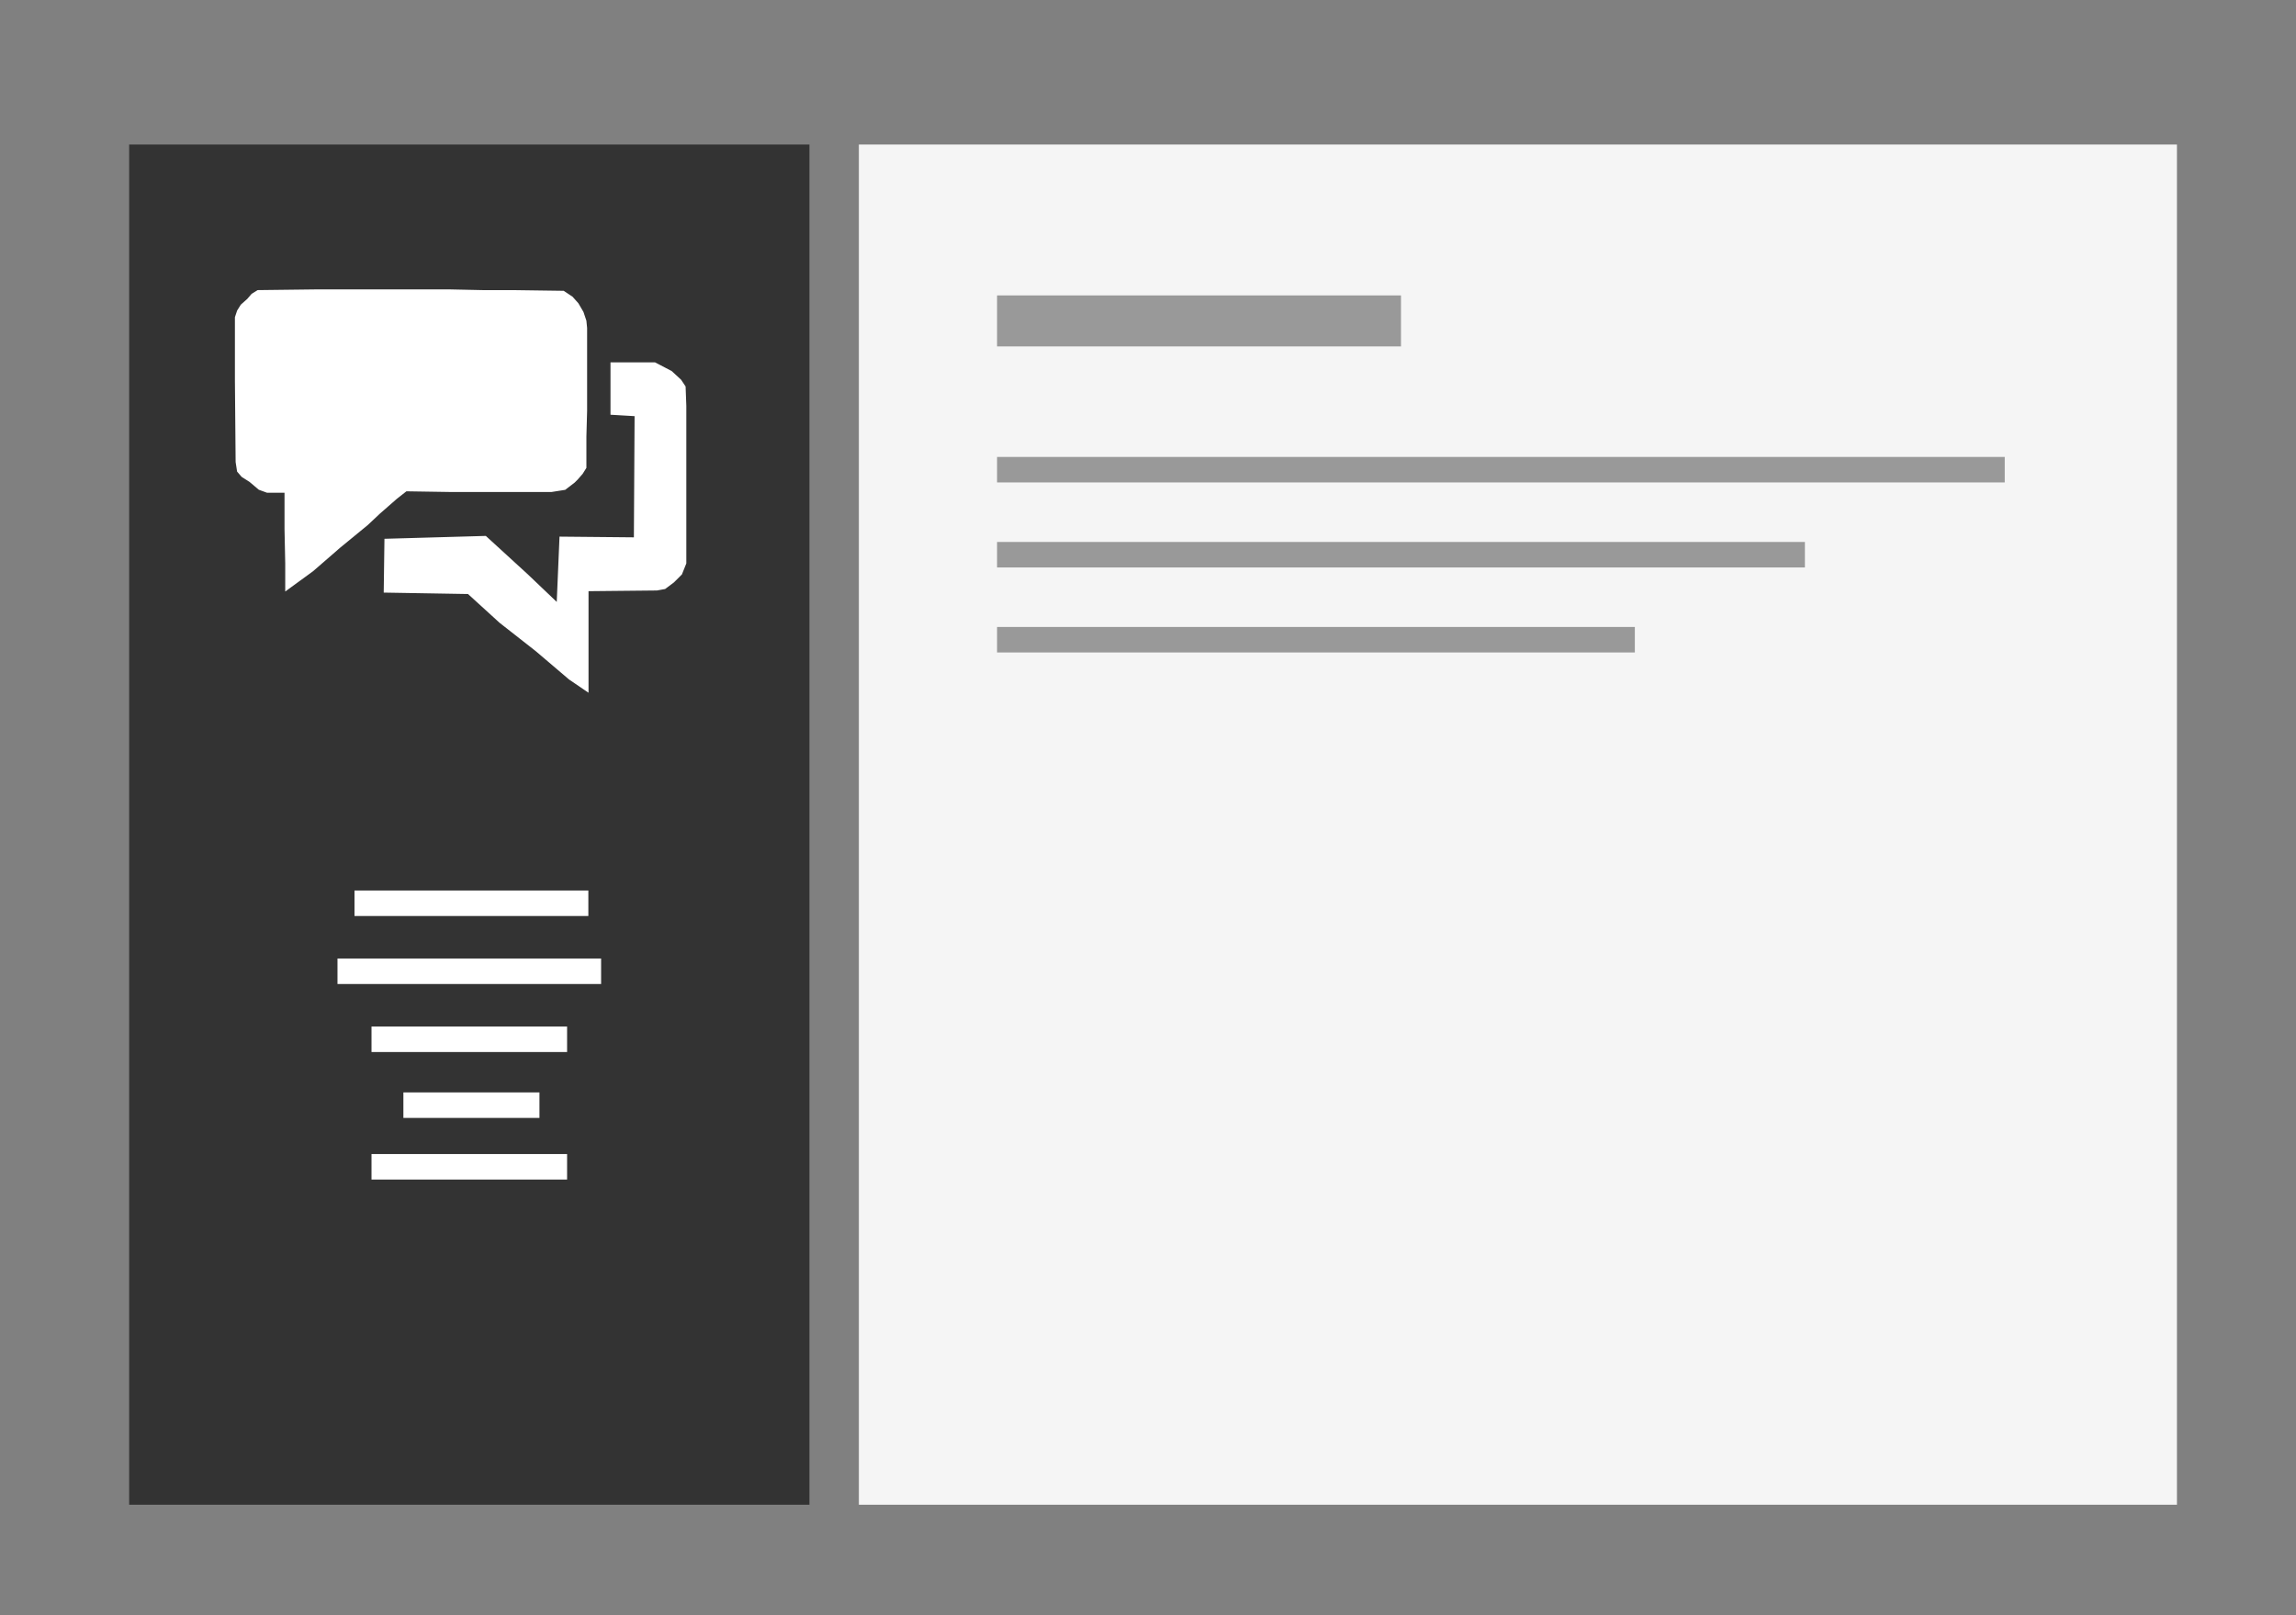
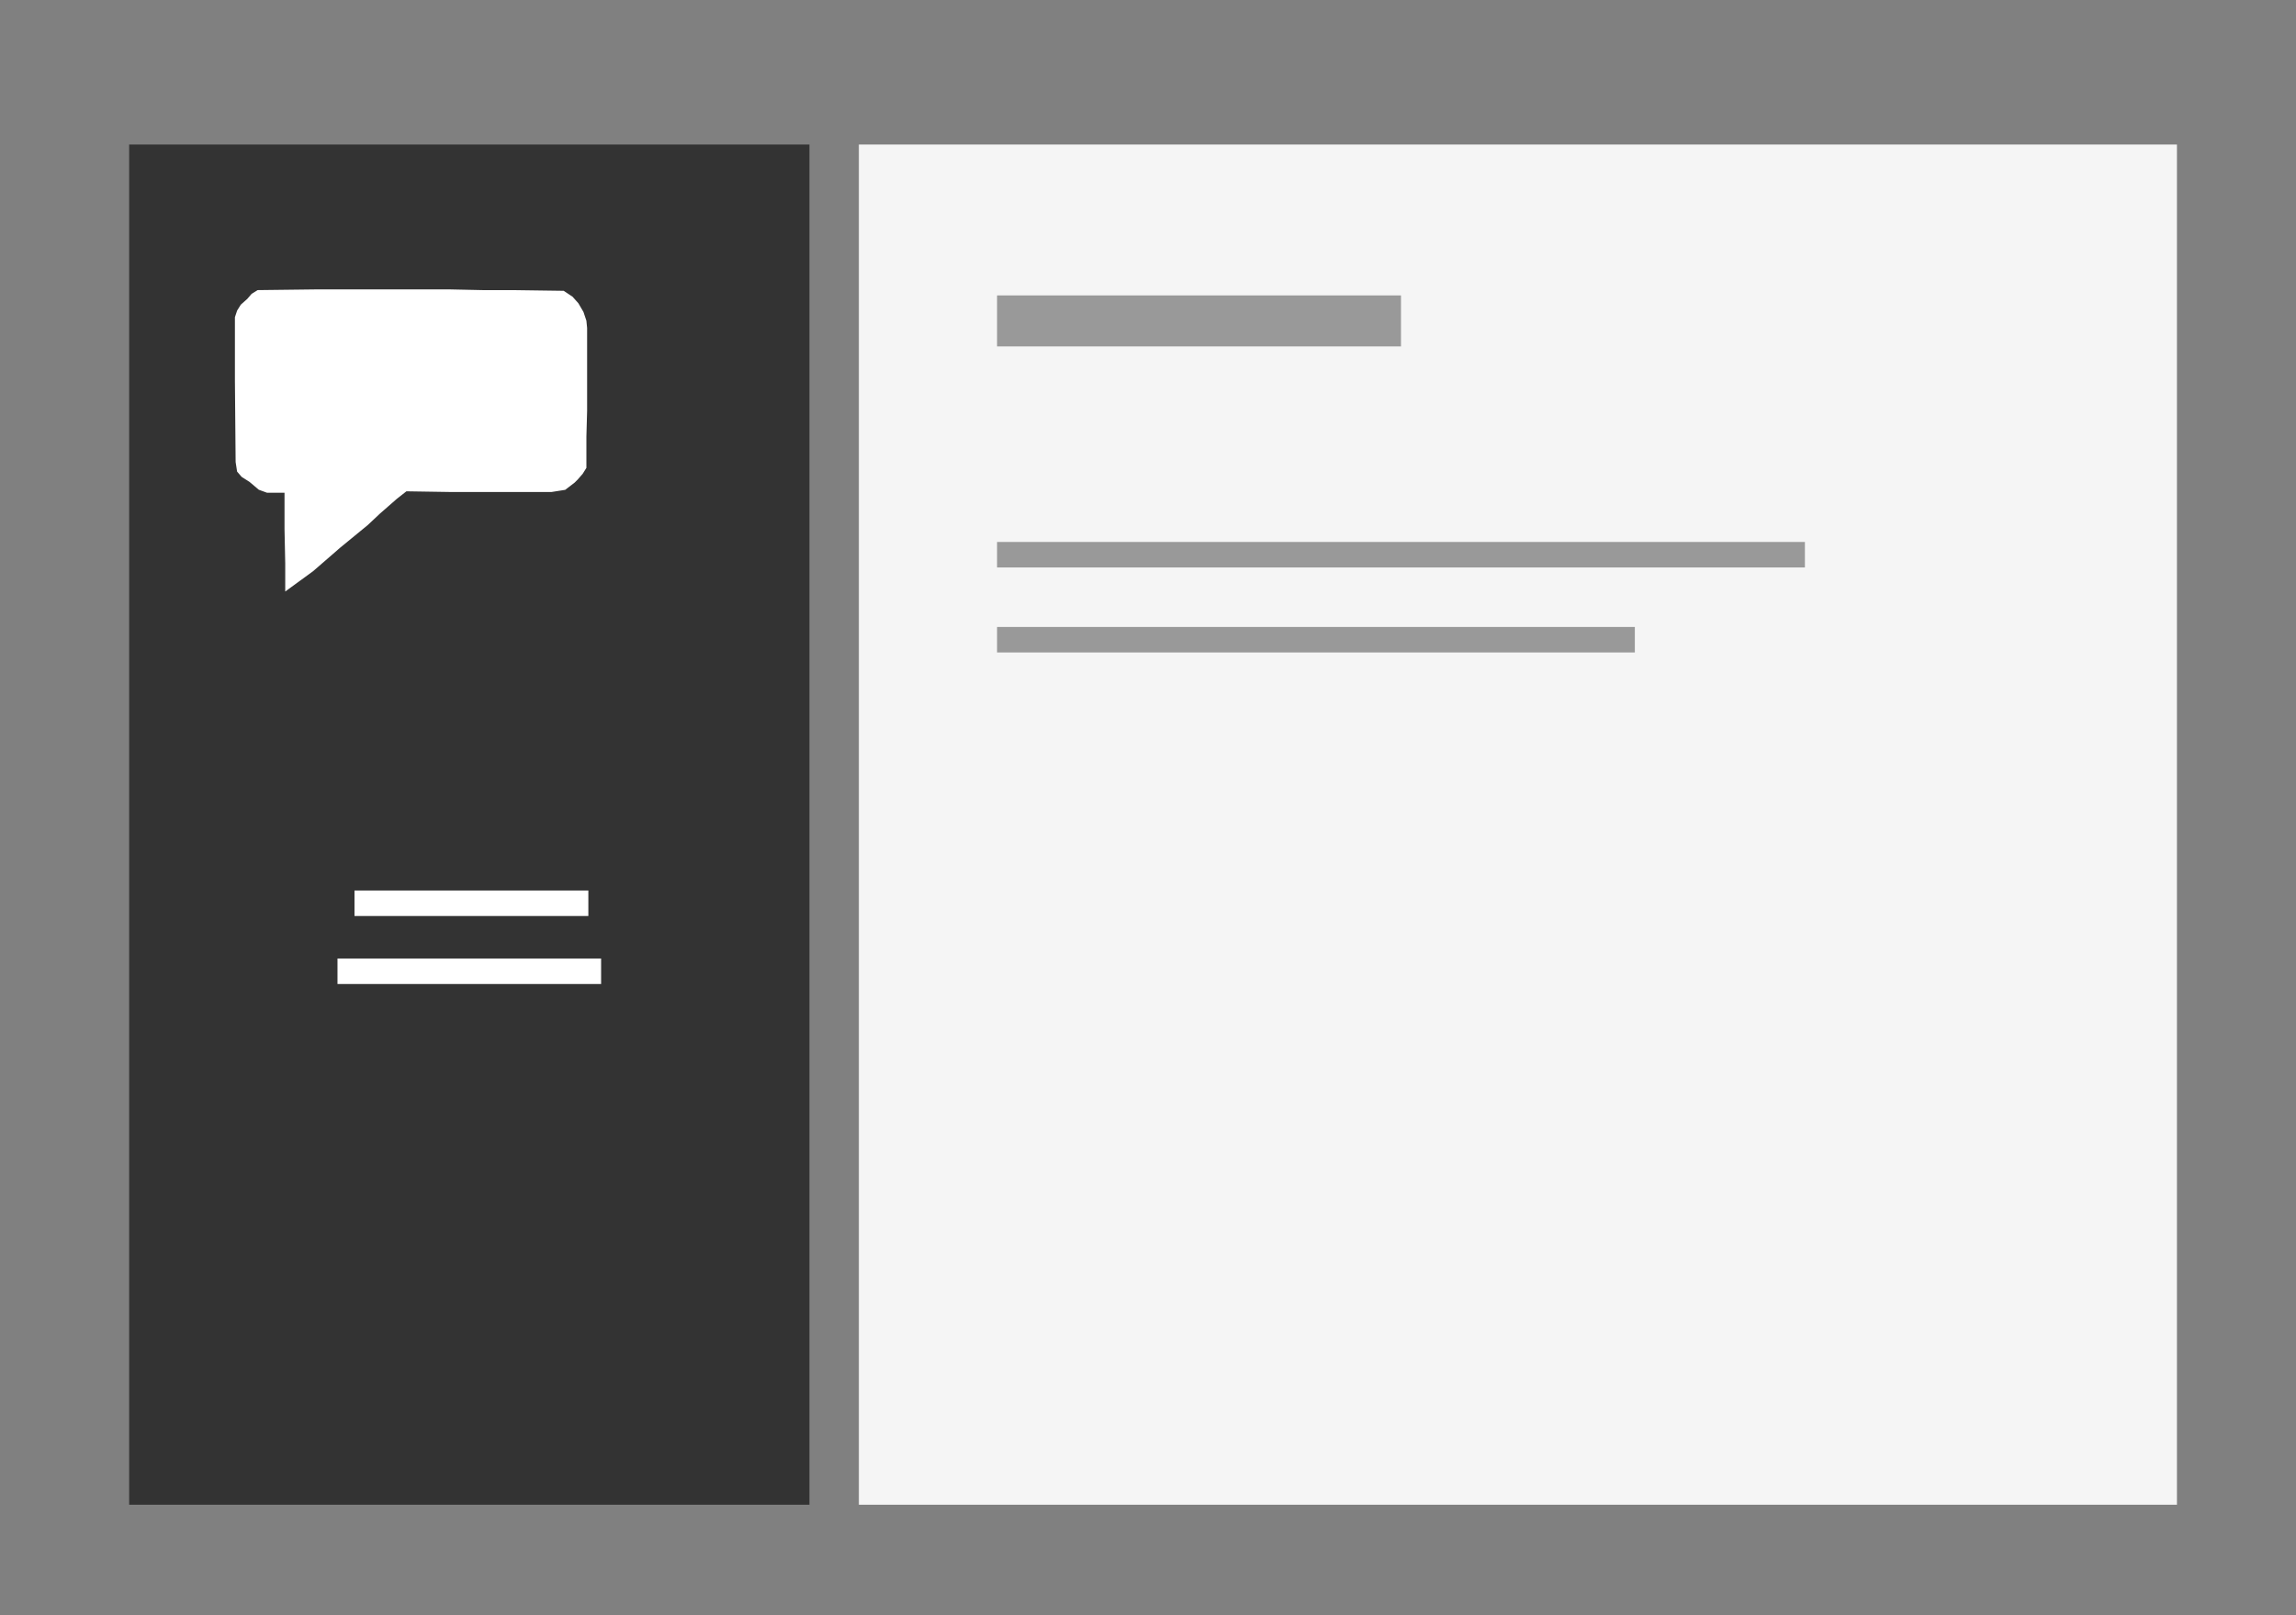
<svg xmlns="http://www.w3.org/2000/svg" version="1.1" id="sidebar" x="0px" y="0px" width="540px" height="380px" viewBox="0 0 540 380" enable-background="new 0 0 540 380" xml:space="preserve">
  <rect x="0" y="0" width="540" height="380" fill="#808080" stroke="none" />
  <rect id="sidebar_1_" x="30.375" y="34" fill="#333333" width="160" height="320" />
  <rect id="content" x="202" y="34" fill="#F5F5F5" width="310" height="320" />
  <g id="menu">
    <rect x="83.375" y="209.5" fill="#FFFFFF" width="55" height="6" />
    <rect x="79.375" y="225.5" fill="#FFFFFF" width="62" height="6" />
-     <rect x="87.375" y="241.5" fill="#FFFFFF" width="46" height="6" />
-     <rect x="94.875" y="257" fill="#FFFFFF" width="32" height="6" />
-     <rect x="87.375" y="271.5" fill="#FFFFFF" width="46" height="6" />
  </g>
  <g id="content_1_">
    <rect x="234.5" y="69.5" fill="#999999" width="95" height="12" />
-     <rect x="234.5" y="107.5" fill="#999999" width="237" height="6" />
    <rect x="234.5" y="127.5" fill="#999999" width="190" height="6" />
    <rect x="234.5" y="147.5" fill="#999999" width="150" height="6" />
  </g>
  <g id="Lmj2Tv.tif">
    <polygon fill="#FFFFFF" stroke="#FFFFFF" stroke-width="0.5" stroke-miterlimit="10" points="74.5,68.333 82.667,68.333    93.833,68.333 105.667,68.333 113.5,68.5 120.5,68.5 132.5,68.667 134.5,70 135.833,71.5 137,73.5 137.667,75.5 137.833,77.167    137.833,96.667 137.667,102.667 137.667,105.667 137.667,107.833 137.667,110 136.833,111.333 135.667,112.667 135,113.333    132.833,115 129.667,115.5 121.5,115.5 106.167,115.5 95.5,115.333 93.167,117.167 89.167,120.667 86.333,123.333 79.833,128.667    73.5,134.167 67.333,138.667 67.333,132.5 67.167,124.5 67.167,118.333 67.167,115.667 62.833,115.667 61,115 58.833,113.167    57,112 56,110.833 55.667,108.667 55.5,89.5 55.5,79.167 55.5,74.667 56,73.167 56.833,71.833 58.333,70.5 59.333,69.333    60.667,68.5  " />
-     <polygon fill="#FFFFFF" stroke="#FFFFFF" stroke-width="0.5" stroke-miterlimit="10" points="143.833,85.5 154,85.5 157.833,87.5    160,89.5 161,91 161.167,95.5 161.167,132.5 160.167,135 158.333,136.833 156.333,138.333 154.5,138.667 138.167,138.833    138.167,162.5 134,159.667 126.167,153 117.667,146.333 110.167,139.5 90.5,139.167 90.667,127 114.167,126.333 124,135.333    131.167,142.167 131.833,126.5 149.333,126.667 149.5,97.667 143.833,97.333  " />
  </g>
</svg>